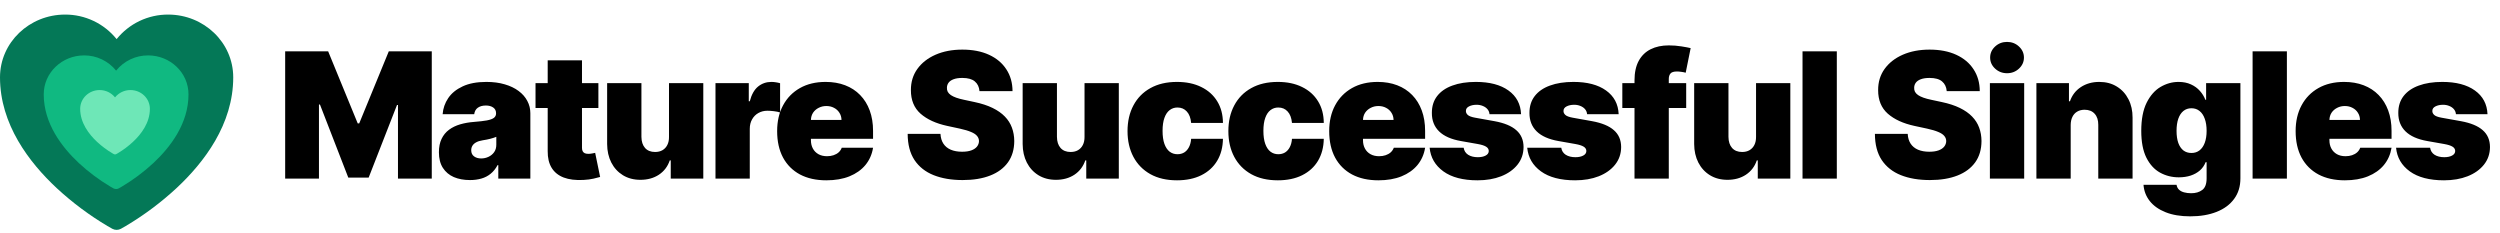
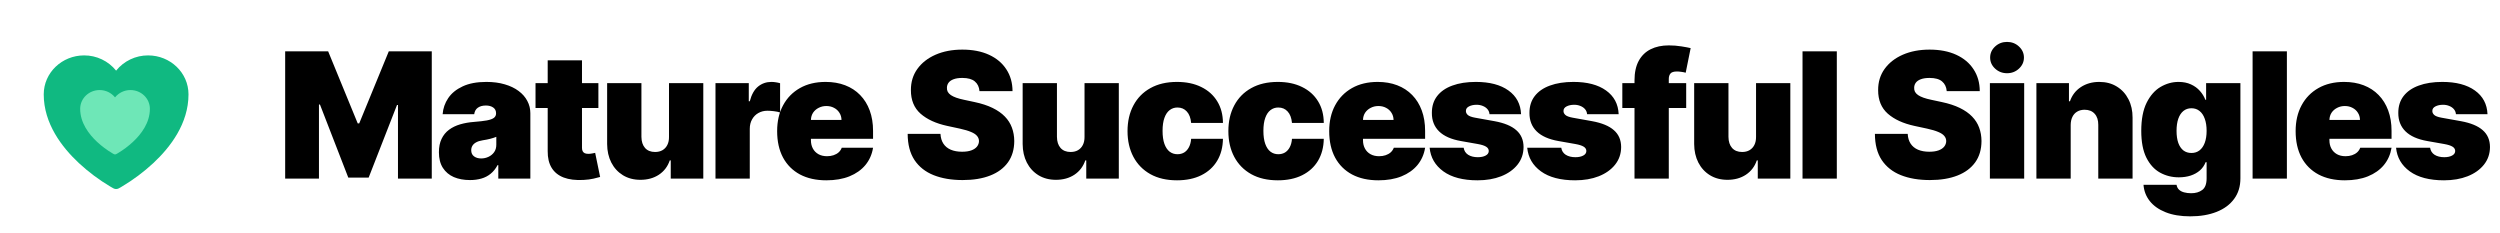
<svg xmlns="http://www.w3.org/2000/svg" width="343" height="32" viewBox="0 0 343 32" fill="none">
-   <path d="M15.417 31.391L15.406 31.386L15.37 31.366C15.159 31.25 14.949 31.131 14.741 31.009C12.243 29.524 9.909 27.78 7.777 25.806C4.001 22.283 0 17.055 0 10.616C0 5.811 4.043 2 8.924 2C10.281 1.993 11.621 2.293 12.847 2.876C14.072 3.459 15.149 4.31 16 5.367C16.851 4.31 17.929 3.458 19.154 2.875C20.38 2.292 21.721 1.993 23.078 2C27.956 2 32 5.811 32 10.616C32 17.056 27.999 22.285 24.223 25.805C22.091 27.779 19.757 29.523 17.259 31.007C17.051 31.13 16.841 31.25 16.63 31.366L16.594 31.386L16.583 31.392L16.578 31.394C16.4 31.488 16.201 31.538 16 31.538C15.799 31.538 15.6 31.488 15.422 31.394L15.417 31.391Z" fill="#047857" />
  <path d="M15.569 25.844L15.562 25.841L15.54 25.828C15.409 25.756 15.279 25.682 15.15 25.607C13.599 24.685 12.15 23.603 10.827 22.378C8.483 20.191 6 16.946 6 12.949C6 9.966 8.51 7.601 11.539 7.601C12.381 7.597 13.213 7.783 13.974 8.145C14.734 8.507 15.403 9.035 15.931 9.691C16.459 9.035 17.128 8.506 17.889 8.145C18.649 7.783 19.482 7.597 20.324 7.601C23.352 7.601 25.862 9.966 25.862 12.949C25.862 16.947 23.379 20.192 21.035 22.377C19.712 23.602 18.263 24.684 16.712 25.605C16.583 25.682 16.453 25.756 16.322 25.828L16.3 25.841L16.293 25.845L16.29 25.846C16.179 25.904 16.056 25.935 15.931 25.935C15.806 25.935 15.683 25.904 15.572 25.846L15.569 25.844Z" fill="#10B981" />
  <path d="M15.608 21.139L15.604 21.137L15.593 21.131C15.53 21.097 15.468 21.061 15.406 21.024C14.659 20.581 13.961 20.06 13.324 19.47C12.196 18.417 11 16.854 11 14.93C11 13.494 12.208 12.355 13.667 12.355C14.072 12.353 14.473 12.443 14.839 12.617C15.205 12.791 15.527 13.046 15.782 13.361C16.036 13.045 16.358 12.791 16.724 12.617C17.091 12.442 17.491 12.353 17.897 12.355C19.355 12.355 20.564 13.494 20.564 14.93C20.564 16.855 19.368 18.417 18.239 19.469C17.602 20.059 16.904 20.58 16.158 21.024C16.096 21.061 16.033 21.096 15.97 21.131L15.959 21.137L15.956 21.139L15.954 21.14C15.901 21.168 15.842 21.183 15.782 21.183C15.722 21.183 15.662 21.168 15.609 21.14L15.608 21.139Z" fill="#6EE7B7" />
  <path d="M39.125 7.045H45.023L49.08 16.932H49.284L53.341 7.045H59.239V24.5H54.602V14.409H54.466L50.58 24.364H47.784L43.898 14.341H43.761V24.5H39.125V7.045ZM64.48 24.704C63.645 24.704 62.906 24.568 62.264 24.296C61.628 24.017 61.128 23.597 60.764 23.034C60.401 22.472 60.219 21.756 60.219 20.886C60.219 20.171 60.341 19.56 60.585 19.054C60.83 18.543 61.171 18.125 61.608 17.801C62.046 17.477 62.554 17.23 63.134 17.06C63.719 16.889 64.35 16.778 65.026 16.727C65.759 16.671 66.347 16.602 66.79 16.523C67.239 16.438 67.563 16.321 67.761 16.173C67.96 16.02 68.06 15.818 68.06 15.568V15.534C68.06 15.193 67.929 14.932 67.668 14.75C67.406 14.568 67.071 14.477 66.662 14.477C66.213 14.477 65.847 14.577 65.563 14.776C65.284 14.969 65.117 15.267 65.06 15.671H60.73C60.787 14.875 61.04 14.142 61.489 13.472C61.943 12.796 62.605 12.256 63.475 11.852C64.344 11.443 65.429 11.239 66.73 11.239C67.668 11.239 68.509 11.349 69.253 11.571C69.997 11.787 70.631 12.091 71.154 12.483C71.676 12.869 72.074 13.324 72.347 13.847C72.625 14.364 72.764 14.926 72.764 15.534V24.5H68.367V22.659H68.264C68.003 23.148 67.685 23.543 67.31 23.844C66.941 24.145 66.517 24.364 66.04 24.5C65.568 24.636 65.049 24.704 64.48 24.704ZM66.014 21.739C66.372 21.739 66.708 21.665 67.02 21.517C67.338 21.369 67.597 21.156 67.796 20.878C67.995 20.599 68.094 20.261 68.094 19.864V18.773C67.969 18.824 67.835 18.872 67.693 18.918C67.557 18.963 67.409 19.006 67.25 19.046C67.097 19.085 66.932 19.122 66.756 19.156C66.585 19.19 66.406 19.222 66.219 19.25C65.855 19.307 65.557 19.401 65.324 19.531C65.097 19.656 64.926 19.812 64.813 20C64.705 20.182 64.651 20.386 64.651 20.614C64.651 20.977 64.779 21.256 65.034 21.449C65.29 21.642 65.617 21.739 66.014 21.739ZM82.099 11.409V14.818H73.474V11.409H82.099ZM75.144 8.273H79.849V20.29C79.849 20.472 79.88 20.625 79.943 20.75C80.005 20.869 80.102 20.96 80.233 21.023C80.363 21.079 80.531 21.108 80.735 21.108C80.877 21.108 81.042 21.091 81.23 21.057C81.423 21.023 81.565 20.994 81.656 20.972L82.338 24.278C82.127 24.341 81.826 24.418 81.434 24.509C81.048 24.599 80.588 24.659 80.054 24.688C78.974 24.744 78.068 24.634 77.335 24.355C76.602 24.071 76.051 23.625 75.681 23.017C75.312 22.409 75.133 21.648 75.144 20.733V8.273ZM91.787 18.773V11.409H96.492V24.5H92.026V22.011H91.89C91.606 22.847 91.109 23.5 90.398 23.972C89.688 24.438 88.844 24.671 87.867 24.671C86.952 24.671 86.151 24.46 85.464 24.04C84.782 23.619 84.251 23.04 83.87 22.301C83.495 21.562 83.305 20.716 83.299 19.761V11.409H88.003V18.773C88.009 19.421 88.174 19.929 88.498 20.298C88.827 20.668 89.287 20.852 89.878 20.852C90.27 20.852 90.609 20.77 90.893 20.605C91.182 20.435 91.404 20.196 91.557 19.889C91.716 19.577 91.793 19.204 91.787 18.773ZM98.165 24.5V11.409H102.733V13.898H102.869C103.108 12.977 103.486 12.304 104.003 11.878C104.526 11.452 105.136 11.239 105.835 11.239C106.04 11.239 106.241 11.256 106.44 11.29C106.645 11.318 106.841 11.361 107.028 11.418V15.432C106.795 15.352 106.508 15.293 106.168 15.253C105.827 15.213 105.534 15.193 105.29 15.193C104.83 15.193 104.415 15.298 104.045 15.508C103.682 15.713 103.395 16.003 103.185 16.378C102.974 16.747 102.869 17.182 102.869 17.682V24.5H98.165ZM113.374 24.739C111.976 24.739 110.771 24.472 109.76 23.938C108.754 23.398 107.979 22.625 107.433 21.619C106.894 20.608 106.624 19.398 106.624 17.989C106.624 16.636 106.896 15.454 107.442 14.443C107.987 13.432 108.757 12.645 109.752 12.082C110.746 11.52 111.919 11.239 113.271 11.239C114.26 11.239 115.155 11.392 115.956 11.699C116.757 12.006 117.442 12.452 118.01 13.037C118.578 13.617 119.016 14.321 119.323 15.151C119.629 15.98 119.783 16.915 119.783 17.954V19.046H108.09V16.454H115.453C115.448 16.079 115.351 15.75 115.163 15.466C114.982 15.176 114.735 14.952 114.422 14.793C114.115 14.628 113.766 14.546 113.374 14.546C112.993 14.546 112.644 14.628 112.325 14.793C112.007 14.952 111.752 15.173 111.558 15.457C111.371 15.742 111.271 16.074 111.26 16.454V19.25C111.26 19.671 111.348 20.046 111.524 20.375C111.7 20.704 111.953 20.963 112.283 21.151C112.612 21.338 113.01 21.432 113.476 21.432C113.8 21.432 114.095 21.386 114.362 21.296C114.635 21.204 114.868 21.074 115.061 20.903C115.254 20.727 115.396 20.517 115.487 20.273H119.783C119.635 21.182 119.286 21.972 118.735 22.642C118.183 23.307 117.453 23.824 116.544 24.193C115.641 24.557 114.584 24.739 113.374 24.739ZM134.385 12.5C134.339 11.932 134.126 11.489 133.746 11.171C133.371 10.852 132.799 10.693 132.032 10.693C131.544 10.693 131.143 10.753 130.831 10.872C130.524 10.986 130.297 11.142 130.149 11.341C130.001 11.54 129.924 11.767 129.919 12.023C129.907 12.233 129.944 12.423 130.03 12.594C130.121 12.758 130.263 12.909 130.456 13.046C130.649 13.176 130.896 13.296 131.197 13.403C131.498 13.511 131.856 13.608 132.271 13.693L133.703 14C134.669 14.204 135.496 14.474 136.183 14.81C136.871 15.145 137.433 15.54 137.871 15.994C138.308 16.443 138.629 16.949 138.834 17.511C139.044 18.074 139.152 18.688 139.157 19.352C139.152 20.5 138.865 21.472 138.297 22.267C137.728 23.062 136.916 23.668 135.859 24.082C134.808 24.497 133.544 24.704 132.067 24.704C130.549 24.704 129.226 24.48 128.095 24.031C126.97 23.582 126.095 22.892 125.47 21.96C124.851 21.023 124.538 19.824 124.532 18.364H129.032C129.061 18.898 129.194 19.347 129.433 19.71C129.672 20.074 130.007 20.349 130.439 20.537C130.876 20.724 131.396 20.818 131.998 20.818C132.504 20.818 132.927 20.756 133.268 20.631C133.609 20.506 133.868 20.332 134.044 20.111C134.22 19.889 134.311 19.636 134.317 19.352C134.311 19.085 134.223 18.852 134.052 18.653C133.888 18.449 133.615 18.267 133.234 18.108C132.853 17.943 132.339 17.79 131.692 17.648L129.953 17.273C128.407 16.938 127.189 16.378 126.297 15.594C125.41 14.804 124.97 13.727 124.976 12.364C124.97 11.256 125.265 10.287 125.862 9.457C126.464 8.622 127.297 7.972 128.359 7.506C129.427 7.04 130.652 6.807 132.032 6.807C133.442 6.807 134.66 7.043 135.689 7.514C136.717 7.986 137.51 8.651 138.067 9.509C138.629 10.361 138.913 11.358 138.919 12.5H134.385ZM148.797 18.773V11.409H153.501V24.5H149.035V22.011H148.899C148.615 22.847 148.118 23.5 147.408 23.972C146.697 24.438 145.854 24.671 144.876 24.671C143.962 24.671 143.16 24.46 142.473 24.04C141.791 23.619 141.26 23.04 140.879 22.301C140.504 21.562 140.314 20.716 140.308 19.761V11.409H145.013V18.773C145.018 19.421 145.183 19.929 145.507 20.298C145.837 20.668 146.297 20.852 146.888 20.852C147.28 20.852 147.618 20.77 147.902 20.605C148.192 20.435 148.413 20.196 148.567 19.889C148.726 19.577 148.802 19.204 148.797 18.773ZM161.481 24.739C160.06 24.739 158.845 24.457 157.833 23.895C156.822 23.327 156.046 22.537 155.507 21.526C154.967 20.509 154.697 19.329 154.697 17.989C154.697 16.648 154.967 15.472 155.507 14.46C156.046 13.443 156.822 12.653 157.833 12.091C158.845 11.523 160.06 11.239 161.481 11.239C162.765 11.239 163.876 11.472 164.813 11.938C165.757 12.398 166.487 13.051 167.004 13.898C167.521 14.739 167.782 15.727 167.788 16.864H163.424C163.362 16.176 163.163 15.653 162.828 15.296C162.498 14.932 162.072 14.75 161.549 14.75C161.14 14.75 160.782 14.869 160.475 15.108C160.168 15.341 159.93 15.696 159.759 16.173C159.589 16.645 159.504 17.239 159.504 17.954C159.504 18.671 159.589 19.267 159.759 19.744C159.93 20.216 160.168 20.571 160.475 20.81C160.782 21.043 161.14 21.159 161.549 21.159C161.896 21.159 162.203 21.079 162.47 20.921C162.737 20.756 162.953 20.517 163.117 20.204C163.288 19.886 163.39 19.5 163.424 19.046H167.788C167.771 20.199 167.507 21.204 166.995 22.062C166.484 22.915 165.759 23.574 164.822 24.04C163.89 24.506 162.776 24.739 161.481 24.739ZM175.316 24.739C173.895 24.739 172.679 24.457 171.668 23.895C170.657 23.327 169.881 22.537 169.341 21.526C168.801 20.509 168.532 19.329 168.532 17.989C168.532 16.648 168.801 15.472 169.341 14.46C169.881 13.443 170.657 12.653 171.668 12.091C172.679 11.523 173.895 11.239 175.316 11.239C176.6 11.239 177.711 11.472 178.648 11.938C179.591 12.398 180.321 13.051 180.838 13.898C181.355 14.739 181.617 15.727 181.622 16.864H177.259C177.196 16.176 176.997 15.653 176.662 15.296C176.333 14.932 175.907 14.75 175.384 14.75C174.975 14.75 174.617 14.869 174.31 15.108C174.003 15.341 173.764 15.696 173.594 16.173C173.424 16.645 173.338 17.239 173.338 17.954C173.338 18.671 173.424 19.267 173.594 19.744C173.764 20.216 174.003 20.571 174.31 20.81C174.617 21.043 174.975 21.159 175.384 21.159C175.73 21.159 176.037 21.079 176.304 20.921C176.571 20.756 176.787 20.517 176.952 20.204C177.122 19.886 177.225 19.5 177.259 19.046H181.622C181.605 20.199 181.341 21.204 180.83 22.062C180.318 22.915 179.594 23.574 178.657 24.04C177.725 24.506 176.611 24.739 175.316 24.739ZM189.116 24.739C187.718 24.739 186.514 24.472 185.503 23.938C184.497 23.398 183.721 22.625 183.176 21.619C182.636 20.608 182.366 19.398 182.366 17.989C182.366 16.636 182.639 15.454 183.184 14.443C183.73 13.432 184.5 12.645 185.494 12.082C186.488 11.52 187.662 11.239 189.014 11.239C190.003 11.239 190.897 11.392 191.699 11.699C192.5 12.006 193.184 12.452 193.753 13.037C194.321 13.617 194.758 14.321 195.065 15.151C195.372 15.98 195.525 16.915 195.525 17.954V19.046H183.832V16.454H191.196C191.19 16.079 191.093 15.75 190.906 15.466C190.724 15.176 190.477 14.952 190.165 14.793C189.858 14.628 189.508 14.546 189.116 14.546C188.736 14.546 188.386 14.628 188.068 14.793C187.75 14.952 187.494 15.173 187.301 15.457C187.113 15.742 187.014 16.074 187.003 16.454V19.25C187.003 19.671 187.091 20.046 187.267 20.375C187.443 20.704 187.696 20.963 188.025 21.151C188.355 21.338 188.753 21.432 189.218 21.432C189.542 21.432 189.838 21.386 190.105 21.296C190.378 21.204 190.611 21.074 190.804 20.903C190.997 20.727 191.139 20.517 191.23 20.273H195.525C195.378 21.182 195.028 21.972 194.477 22.642C193.926 23.307 193.196 23.824 192.287 24.193C191.383 24.557 190.326 24.739 189.116 24.739ZM208.691 15.671H204.361C204.339 15.403 204.245 15.173 204.08 14.98C203.915 14.787 203.702 14.639 203.441 14.537C203.185 14.429 202.901 14.375 202.589 14.375C202.185 14.375 201.839 14.449 201.549 14.597C201.259 14.744 201.117 14.954 201.123 15.227C201.117 15.421 201.199 15.599 201.37 15.764C201.546 15.929 201.884 16.057 202.384 16.148L205.043 16.625C206.384 16.869 207.381 17.281 208.035 17.861C208.694 18.435 209.026 19.204 209.032 20.171C209.026 21.102 208.748 21.912 208.197 22.599C207.651 23.281 206.904 23.81 205.955 24.185C205.012 24.554 203.935 24.739 202.725 24.739C200.725 24.739 199.16 24.329 198.029 23.511C196.904 22.693 196.276 21.614 196.146 20.273H200.816C200.878 20.688 201.083 21.009 201.43 21.236C201.782 21.457 202.225 21.568 202.759 21.568C203.191 21.568 203.546 21.494 203.824 21.347C204.109 21.199 204.253 20.989 204.259 20.716C204.253 20.466 204.128 20.267 203.884 20.119C203.646 19.972 203.271 19.852 202.759 19.761L200.441 19.352C199.106 19.119 198.106 18.676 197.441 18.023C196.776 17.369 196.447 16.528 196.452 15.5C196.447 14.591 196.685 13.821 197.168 13.19C197.657 12.554 198.353 12.071 199.256 11.742C200.165 11.406 201.242 11.239 202.486 11.239C204.378 11.239 205.87 11.631 206.961 12.415C208.057 13.199 208.634 14.284 208.691 15.671ZM222.08 15.671H217.751C217.728 15.403 217.634 15.173 217.47 14.98C217.305 14.787 217.092 14.639 216.83 14.537C216.575 14.429 216.291 14.375 215.978 14.375C215.575 14.375 215.228 14.449 214.938 14.597C214.649 14.744 214.506 14.954 214.512 15.227C214.506 15.421 214.589 15.599 214.759 15.764C214.935 15.929 215.274 16.057 215.774 16.148L218.433 16.625C219.774 16.869 220.771 17.281 221.424 17.861C222.083 18.435 222.416 19.204 222.421 20.171C222.416 21.102 222.137 21.912 221.586 22.599C221.041 23.281 220.293 23.81 219.345 24.185C218.401 24.554 217.325 24.739 216.114 24.739C214.114 24.739 212.549 24.329 211.418 23.511C210.293 22.693 209.666 21.614 209.535 20.273H214.205C214.268 20.688 214.472 21.009 214.819 21.236C215.171 21.457 215.614 21.568 216.149 21.568C216.58 21.568 216.935 21.494 217.214 21.347C217.498 21.199 217.643 20.989 217.649 20.716C217.643 20.466 217.518 20.267 217.274 20.119C217.035 19.972 216.66 19.852 216.149 19.761L213.83 19.352C212.495 19.119 211.495 18.676 210.83 18.023C210.166 17.369 209.836 16.528 209.842 15.5C209.836 14.591 210.075 13.821 210.558 13.19C211.046 12.554 211.742 12.071 212.646 11.742C213.555 11.406 214.631 11.239 215.876 11.239C217.768 11.239 219.259 11.631 220.35 12.415C221.447 13.199 222.024 14.284 222.08 15.671ZM231.345 11.409V14.818H222.583V11.409H231.345ZM224.254 24.5V11.034C224.254 9.955 224.447 9.06 224.833 8.349C225.22 7.639 225.765 7.108 226.47 6.756C227.174 6.403 228.004 6.227 228.958 6.227C229.555 6.227 230.134 6.273 230.697 6.364C231.265 6.455 231.686 6.534 231.958 6.602L231.277 9.977C231.106 9.926 230.907 9.886 230.68 9.858C230.453 9.824 230.254 9.807 230.083 9.807C229.64 9.807 229.342 9.901 229.188 10.088C229.035 10.276 228.958 10.523 228.958 10.829V24.5H224.254ZM240.929 18.773V11.409H245.633V24.5H241.167V22.011H241.031C240.747 22.847 240.25 23.5 239.539 23.972C238.829 24.438 237.986 24.671 237.008 24.671C236.093 24.671 235.292 24.46 234.605 24.04C233.923 23.619 233.392 23.04 233.011 22.301C232.636 21.562 232.446 20.716 232.44 19.761V11.409H237.145V18.773C237.15 19.421 237.315 19.929 237.639 20.298C237.968 20.668 238.429 20.852 239.02 20.852C239.412 20.852 239.75 20.77 240.034 20.605C240.324 20.435 240.545 20.196 240.699 19.889C240.858 19.577 240.934 19.204 240.929 18.773ZM252.011 7.045V24.5H247.306V7.045H252.011ZM267.09 12.5C267.044 11.932 266.831 11.489 266.451 11.171C266.076 10.852 265.504 10.693 264.737 10.693C264.249 10.693 263.848 10.753 263.536 10.872C263.229 10.986 263.002 11.142 262.854 11.341C262.706 11.54 262.629 11.767 262.624 12.023C262.612 12.233 262.649 12.423 262.735 12.594C262.826 12.758 262.968 12.909 263.161 13.046C263.354 13.176 263.601 13.296 263.902 13.403C264.203 13.511 264.561 13.608 264.976 13.693L266.408 14C267.374 14.204 268.201 14.474 268.888 14.81C269.576 15.145 270.138 15.54 270.576 15.994C271.013 16.443 271.334 16.949 271.539 17.511C271.749 18.074 271.857 18.688 271.862 19.352C271.857 20.5 271.57 21.472 271.002 22.267C270.433 23.062 269.621 23.668 268.564 24.082C267.513 24.497 266.249 24.704 264.772 24.704C263.254 24.704 261.931 24.48 260.8 24.031C259.675 23.582 258.8 22.892 258.175 21.96C257.556 21.023 257.243 19.824 257.237 18.364H261.737C261.766 18.898 261.899 19.347 262.138 19.71C262.377 20.074 262.712 20.349 263.144 20.537C263.581 20.724 264.101 20.818 264.703 20.818C265.209 20.818 265.632 20.756 265.973 20.631C266.314 20.506 266.573 20.332 266.749 20.111C266.925 19.889 267.016 19.636 267.022 19.352C267.016 19.085 266.928 18.852 266.757 18.653C266.593 18.449 266.32 18.267 265.939 18.108C265.558 17.943 265.044 17.79 264.397 17.648L262.658 17.273C261.112 16.938 259.894 16.378 259.002 15.594C258.115 14.804 257.675 13.727 257.681 12.364C257.675 11.256 257.97 10.287 258.567 9.457C259.169 8.622 260.002 7.972 261.064 7.506C262.132 7.04 263.357 6.807 264.737 6.807C266.147 6.807 267.365 7.043 268.394 7.514C269.422 7.986 270.215 8.651 270.772 9.509C271.334 10.361 271.618 11.358 271.624 12.5H267.09ZM273.013 24.5V11.409H277.718V24.5H273.013ZM275.365 10.046C274.729 10.046 274.184 9.835 273.729 9.415C273.275 8.994 273.047 8.489 273.047 7.898C273.047 7.307 273.275 6.801 273.729 6.381C274.184 5.96 274.729 5.75 275.365 5.75C276.007 5.75 276.553 5.96 277.002 6.381C277.456 6.801 277.684 7.307 277.684 7.898C277.684 8.489 277.456 8.994 277.002 9.415C276.553 9.835 276.007 10.046 275.365 10.046ZM284.099 17.136V24.5H279.395V11.409H283.861V13.898H283.997C284.281 13.068 284.781 12.418 285.497 11.946C286.219 11.474 287.06 11.239 288.02 11.239C288.946 11.239 289.75 11.452 290.432 11.878C291.119 12.298 291.65 12.878 292.025 13.617C292.406 14.355 292.594 15.199 292.588 16.148V24.5H287.883V17.136C287.889 16.489 287.724 15.98 287.389 15.611C287.06 15.242 286.599 15.057 286.008 15.057C285.622 15.057 285.284 15.142 284.994 15.312C284.71 15.477 284.491 15.716 284.338 16.028C284.185 16.335 284.105 16.704 284.099 17.136ZM300.497 29.682C299.185 29.682 298.06 29.494 297.122 29.119C296.19 28.75 295.466 28.239 294.949 27.585C294.438 26.938 294.151 26.193 294.088 25.352H298.622C298.668 25.631 298.781 25.855 298.963 26.026C299.145 26.196 299.378 26.318 299.662 26.392C299.952 26.472 300.276 26.511 300.634 26.511C301.242 26.511 301.744 26.364 302.142 26.068C302.545 25.773 302.747 25.239 302.747 24.466V22.25H302.611C302.44 22.693 302.179 23.071 301.827 23.384C301.474 23.69 301.051 23.926 300.557 24.091C300.063 24.25 299.52 24.329 298.929 24.329C297.997 24.329 297.139 24.114 296.355 23.682C295.577 23.25 294.952 22.565 294.48 21.628C294.014 20.69 293.781 19.466 293.781 17.954C293.781 16.375 294.026 15.091 294.514 14.102C295.009 13.114 295.645 12.389 296.423 11.929C297.207 11.469 298.031 11.239 298.895 11.239C299.543 11.239 300.111 11.352 300.599 11.579C301.088 11.801 301.497 12.099 301.827 12.474C302.156 12.844 302.406 13.25 302.577 13.693H302.679V11.409H307.384V24.466C307.384 25.574 307.097 26.514 306.523 27.287C305.955 28.065 305.153 28.659 304.119 29.068C303.085 29.477 301.878 29.682 300.497 29.682ZM300.668 20.989C301.099 20.989 301.469 20.869 301.776 20.631C302.088 20.386 302.327 20.04 302.492 19.591C302.662 19.136 302.747 18.591 302.747 17.954C302.747 17.307 302.662 16.753 302.492 16.293C302.327 15.827 302.088 15.472 301.776 15.227C301.469 14.977 301.099 14.852 300.668 14.852C300.236 14.852 299.867 14.977 299.56 15.227C299.259 15.472 299.026 15.827 298.861 16.293C298.702 16.753 298.622 17.307 298.622 17.954C298.622 18.602 298.702 19.153 298.861 19.608C299.026 20.057 299.259 20.401 299.56 20.639C299.867 20.872 300.236 20.989 300.668 20.989ZM313.761 7.045V24.5H309.056V7.045H313.761ZM321.711 24.739C320.313 24.739 319.108 24.472 318.097 23.938C317.091 23.398 316.316 22.625 315.77 21.619C315.23 20.608 314.961 19.398 314.961 17.989C314.961 16.636 315.233 15.454 315.779 14.443C316.324 13.432 317.094 12.645 318.088 12.082C319.083 11.52 320.256 11.239 321.608 11.239C322.597 11.239 323.492 11.392 324.293 11.699C325.094 12.006 325.779 12.452 326.347 13.037C326.915 13.617 327.353 14.321 327.659 15.151C327.966 15.98 328.12 16.915 328.12 17.954V19.046H316.427V16.454H323.79C323.784 16.079 323.688 15.75 323.5 15.466C323.319 15.176 323.071 14.952 322.759 14.793C322.452 14.628 322.103 14.546 321.711 14.546C321.33 14.546 320.98 14.628 320.662 14.793C320.344 14.952 320.088 15.173 319.895 15.457C319.708 15.742 319.608 16.074 319.597 16.454V19.25C319.597 19.671 319.685 20.046 319.861 20.375C320.037 20.704 320.29 20.963 320.62 21.151C320.949 21.338 321.347 21.432 321.813 21.432C322.137 21.432 322.432 21.386 322.699 21.296C322.972 21.204 323.205 21.074 323.398 20.903C323.591 20.727 323.733 20.517 323.824 20.273H328.12C327.972 21.182 327.623 21.972 327.071 22.642C326.52 23.307 325.79 23.824 324.881 24.193C323.978 24.557 322.921 24.739 321.711 24.739ZM341.285 15.671H336.956C336.933 15.403 336.839 15.173 336.675 14.98C336.51 14.787 336.297 14.639 336.035 14.537C335.78 14.429 335.496 14.375 335.183 14.375C334.78 14.375 334.433 14.449 334.143 14.597C333.854 14.744 333.711 14.954 333.717 15.227C333.711 15.421 333.794 15.599 333.964 15.764C334.14 15.929 334.479 16.057 334.979 16.148L337.638 16.625C338.979 16.869 339.976 17.281 340.629 17.861C341.288 18.435 341.621 19.204 341.626 20.171C341.621 21.102 341.342 21.912 340.791 22.599C340.246 23.281 339.498 23.81 338.55 24.185C337.606 24.554 336.53 24.739 335.319 24.739C333.319 24.739 331.754 24.329 330.623 23.511C329.498 22.693 328.871 21.614 328.74 20.273H333.41C333.473 20.688 333.677 21.009 334.024 21.236C334.376 21.457 334.819 21.568 335.354 21.568C335.785 21.568 336.14 21.494 336.419 21.347C336.703 21.199 336.848 20.989 336.854 20.716C336.848 20.466 336.723 20.267 336.479 20.119C336.24 19.972 335.865 19.852 335.354 19.761L333.035 19.352C331.7 19.119 330.7 18.676 330.035 18.023C329.371 17.369 329.041 16.528 329.047 15.5C329.041 14.591 329.28 13.821 329.763 13.19C330.251 12.554 330.947 12.071 331.851 11.742C332.76 11.406 333.836 11.239 335.081 11.239C336.973 11.239 338.464 11.631 339.555 12.415C340.652 13.199 341.229 14.284 341.285 15.671Z" fill="black" />
</svg>